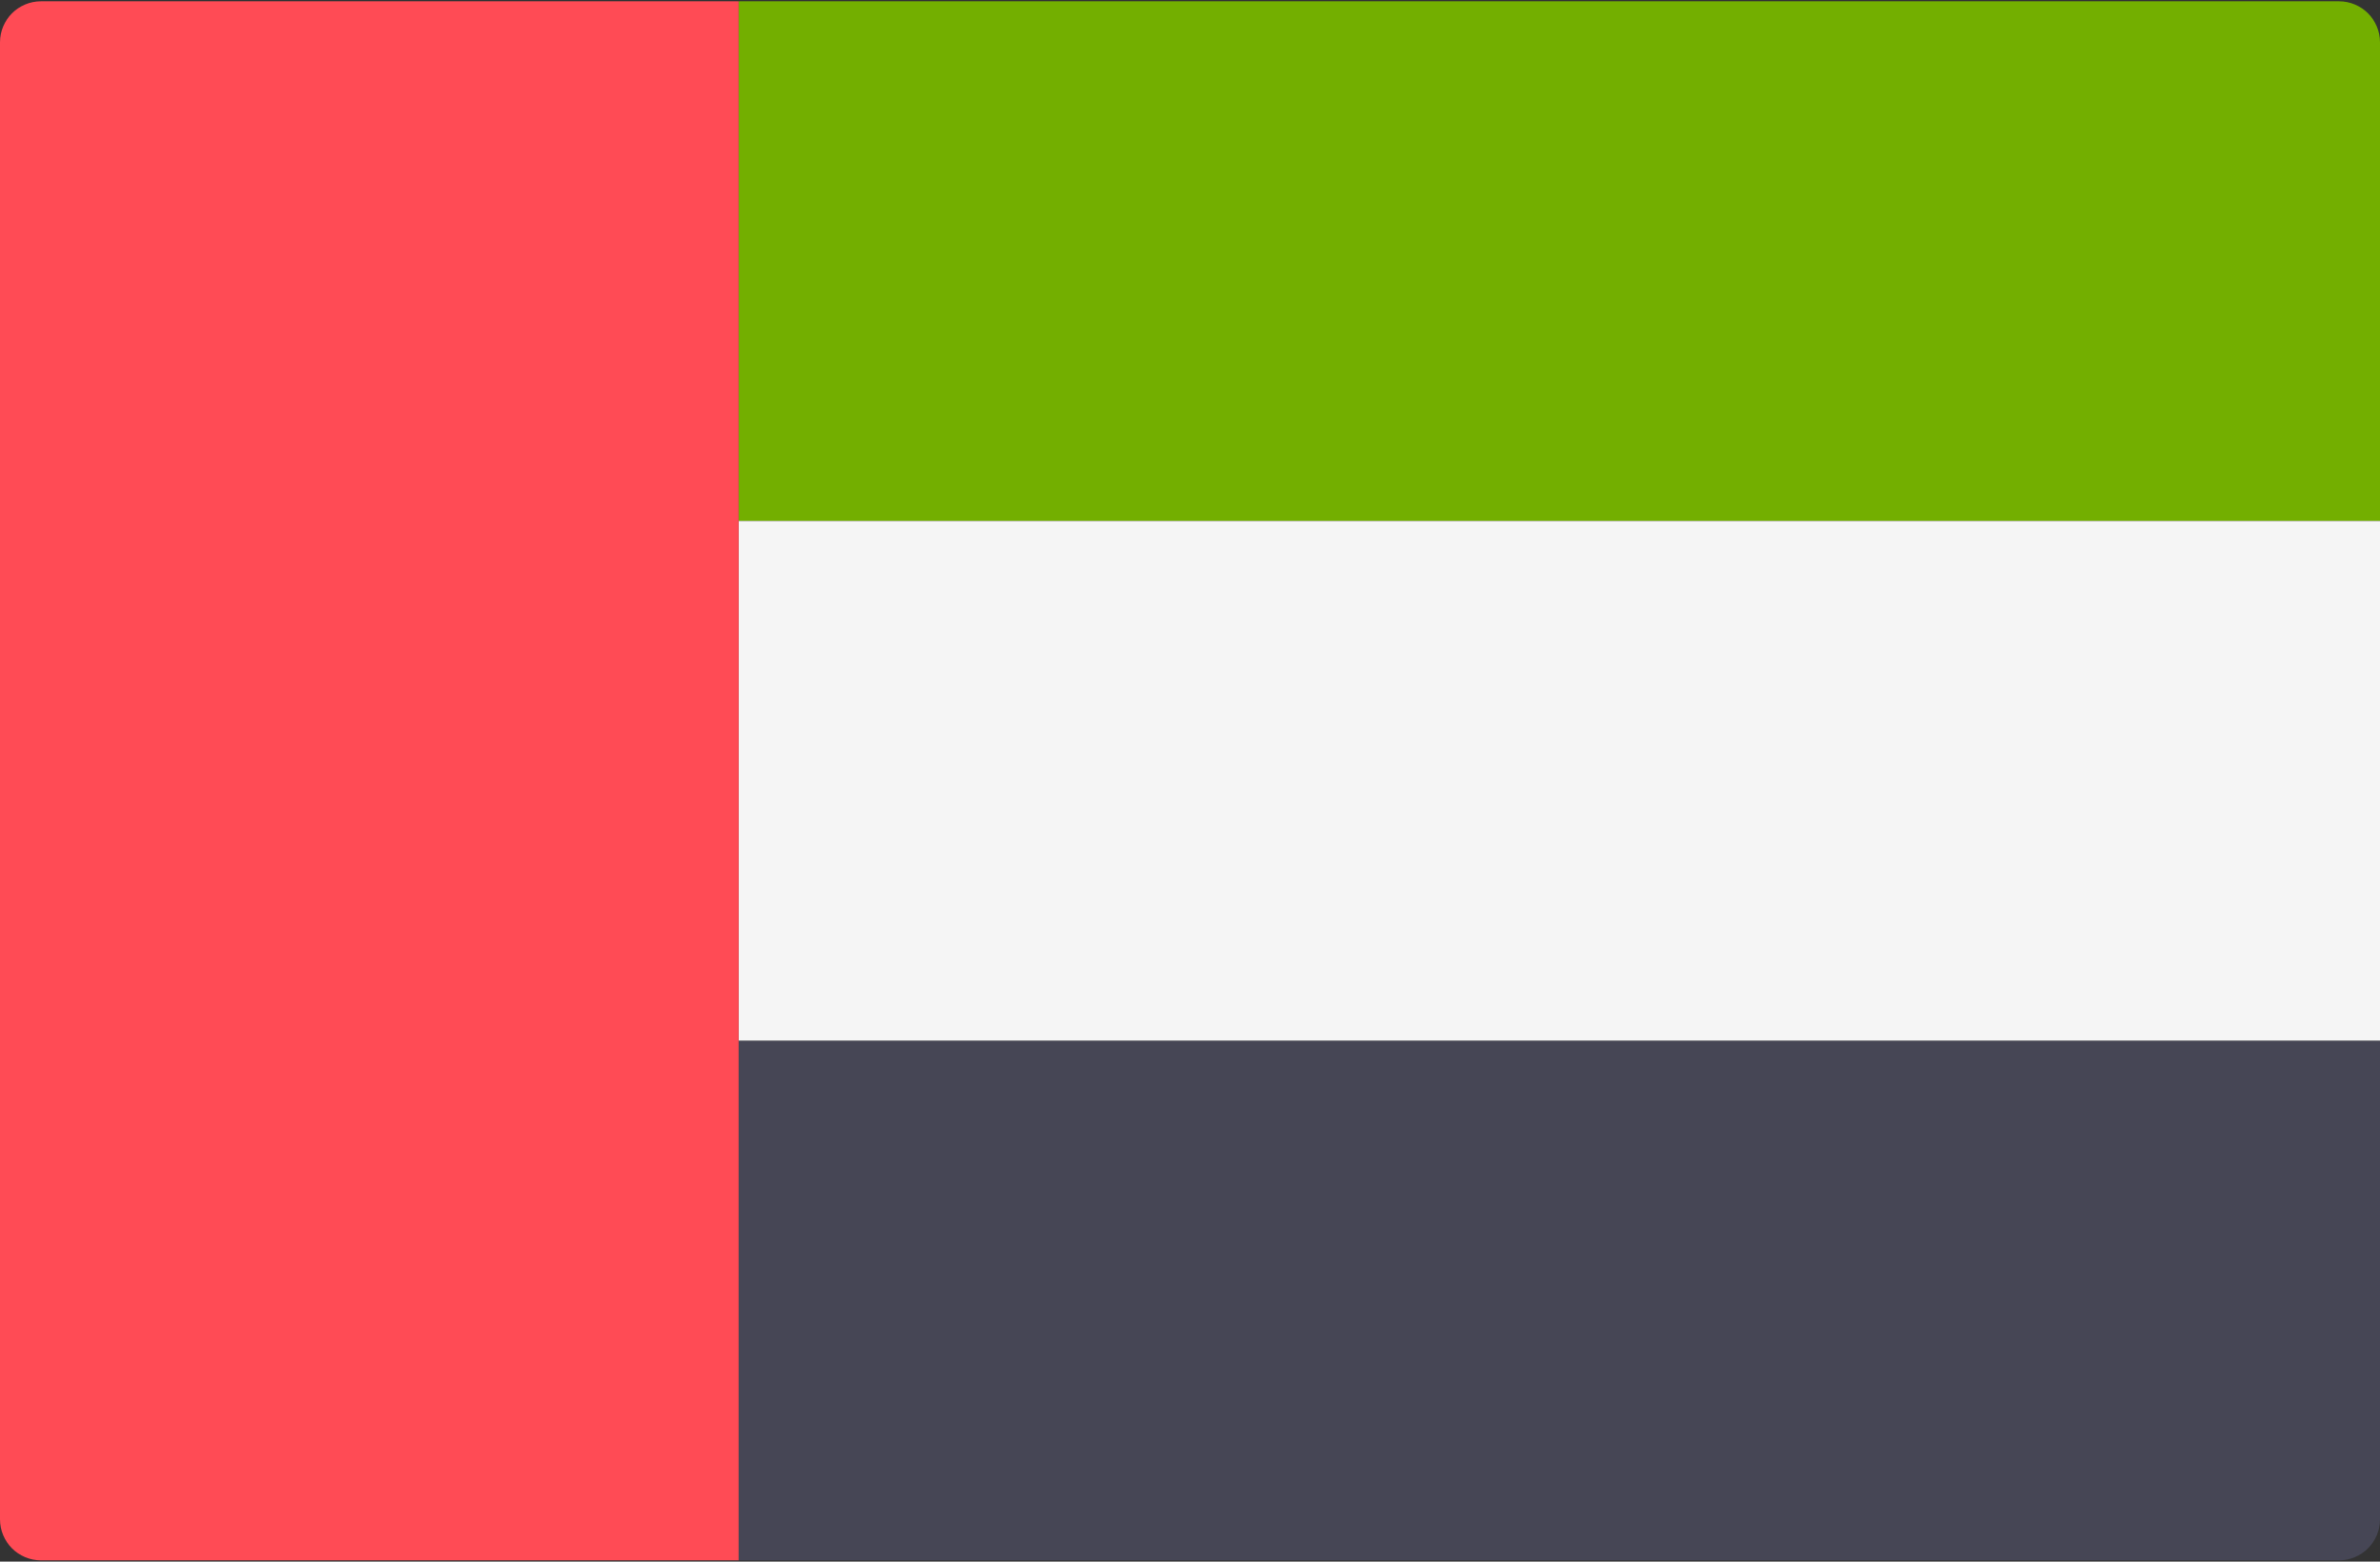
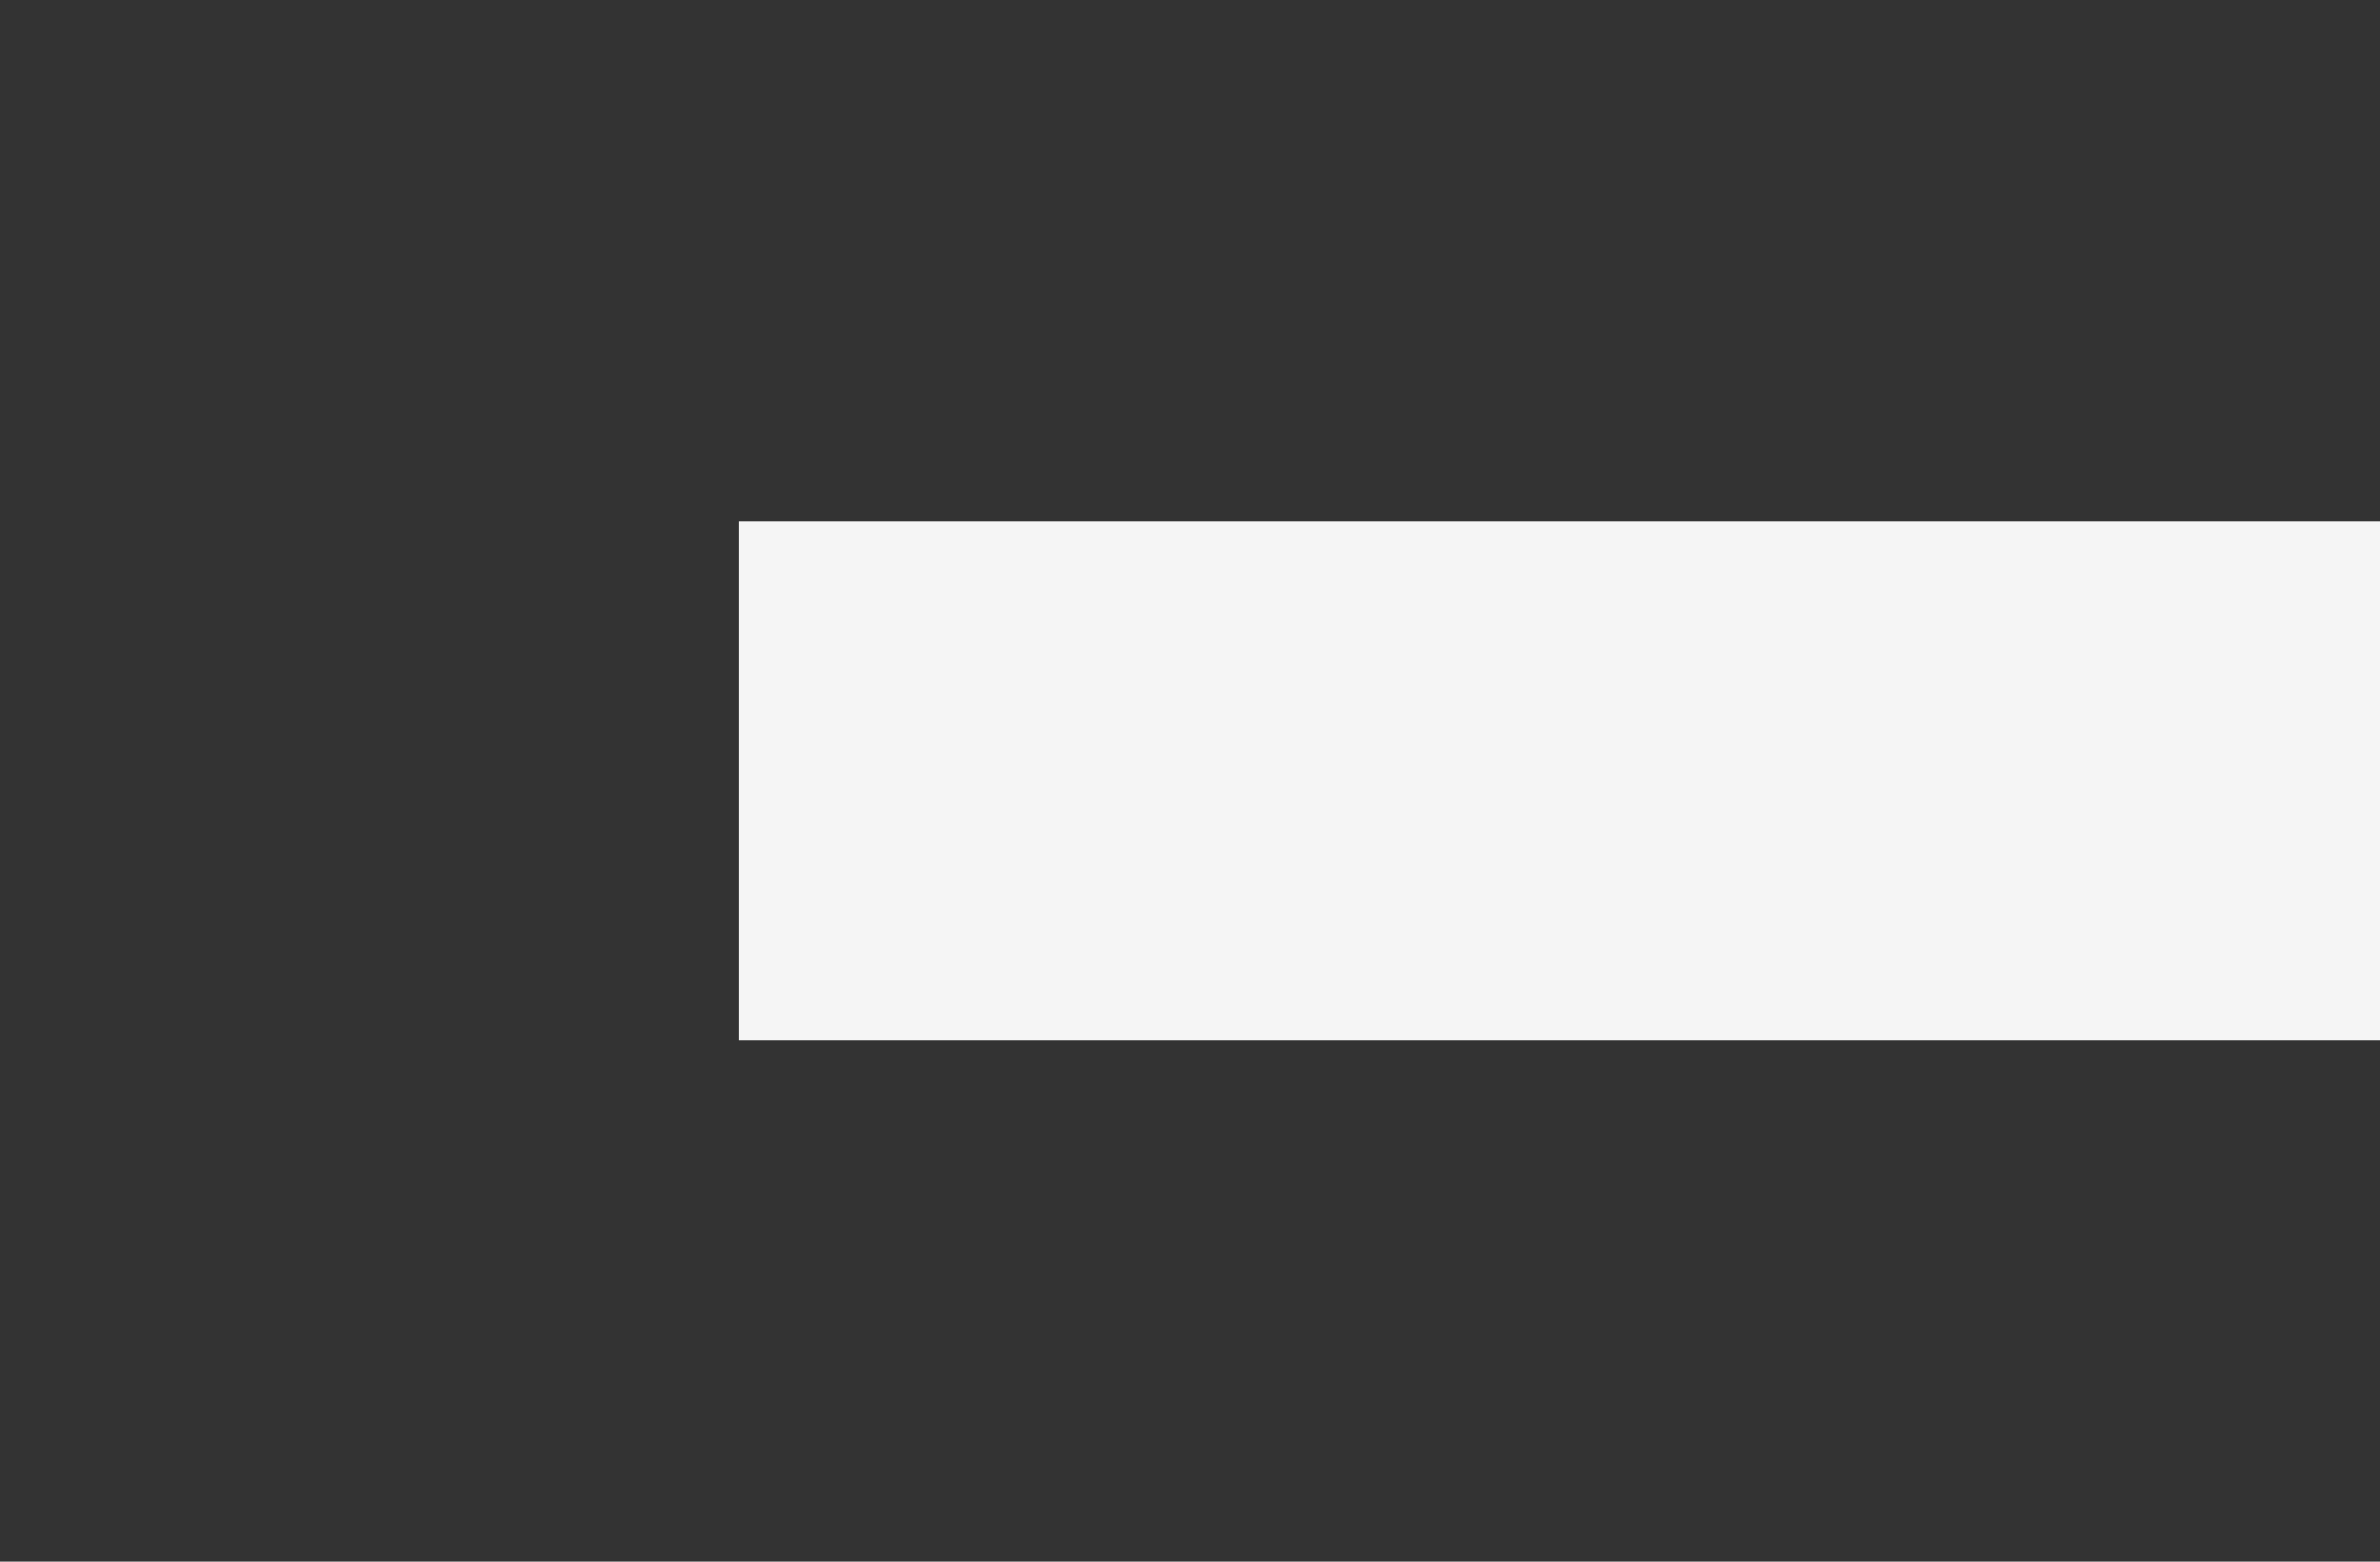
<svg xmlns="http://www.w3.org/2000/svg" width="512px" height="336px" viewBox="0 0 512 336" version="1.1">
  <rect x="0" y="0" width="512" height="336" fill="#333333" stroke="none" />
  <title>united-arab-emirates</title>
  <g id="Page-1" stroke="none" stroke-width="1" fill="none" fill-rule="evenodd">
    <g id="united-arab-emirates" transform="translate(0, 0.276)" fill-rule="nonzero">
-       <path d="M512.001,111.817 L158.897,111.817 L158.897,0.001 L503.173,0.001 C508.048,0.001 512.001,3.954 512.001,8.829 L512.001,111.817 L512.001,111.817 Z" id="Path" fill="#73AF00" />
-       <path d="M503.172,335.449 L158.897,335.449 L158.897,223.633 L512,223.633 L512,326.621 C512,331.497 508.047,335.449 503.172,335.449 Z" id="Path" fill="#464655" />
      <rect id="Rectangle" fill="#F5F5F5" x="158.9" y="111.815" width="353.1" height="111.81" />
-       <path d="M158.897,335.449 L8.828,335.449 C3.953,335.449 0,331.496 0,326.621 L0,8.828 C0,3.953 3.953,2.84217094e-14 8.828,2.84217094e-14 L158.897,2.84217094e-14 L158.897,335.449 Z" id="Path" fill="#FF4B55" />
    </g>
  </g>
</svg>